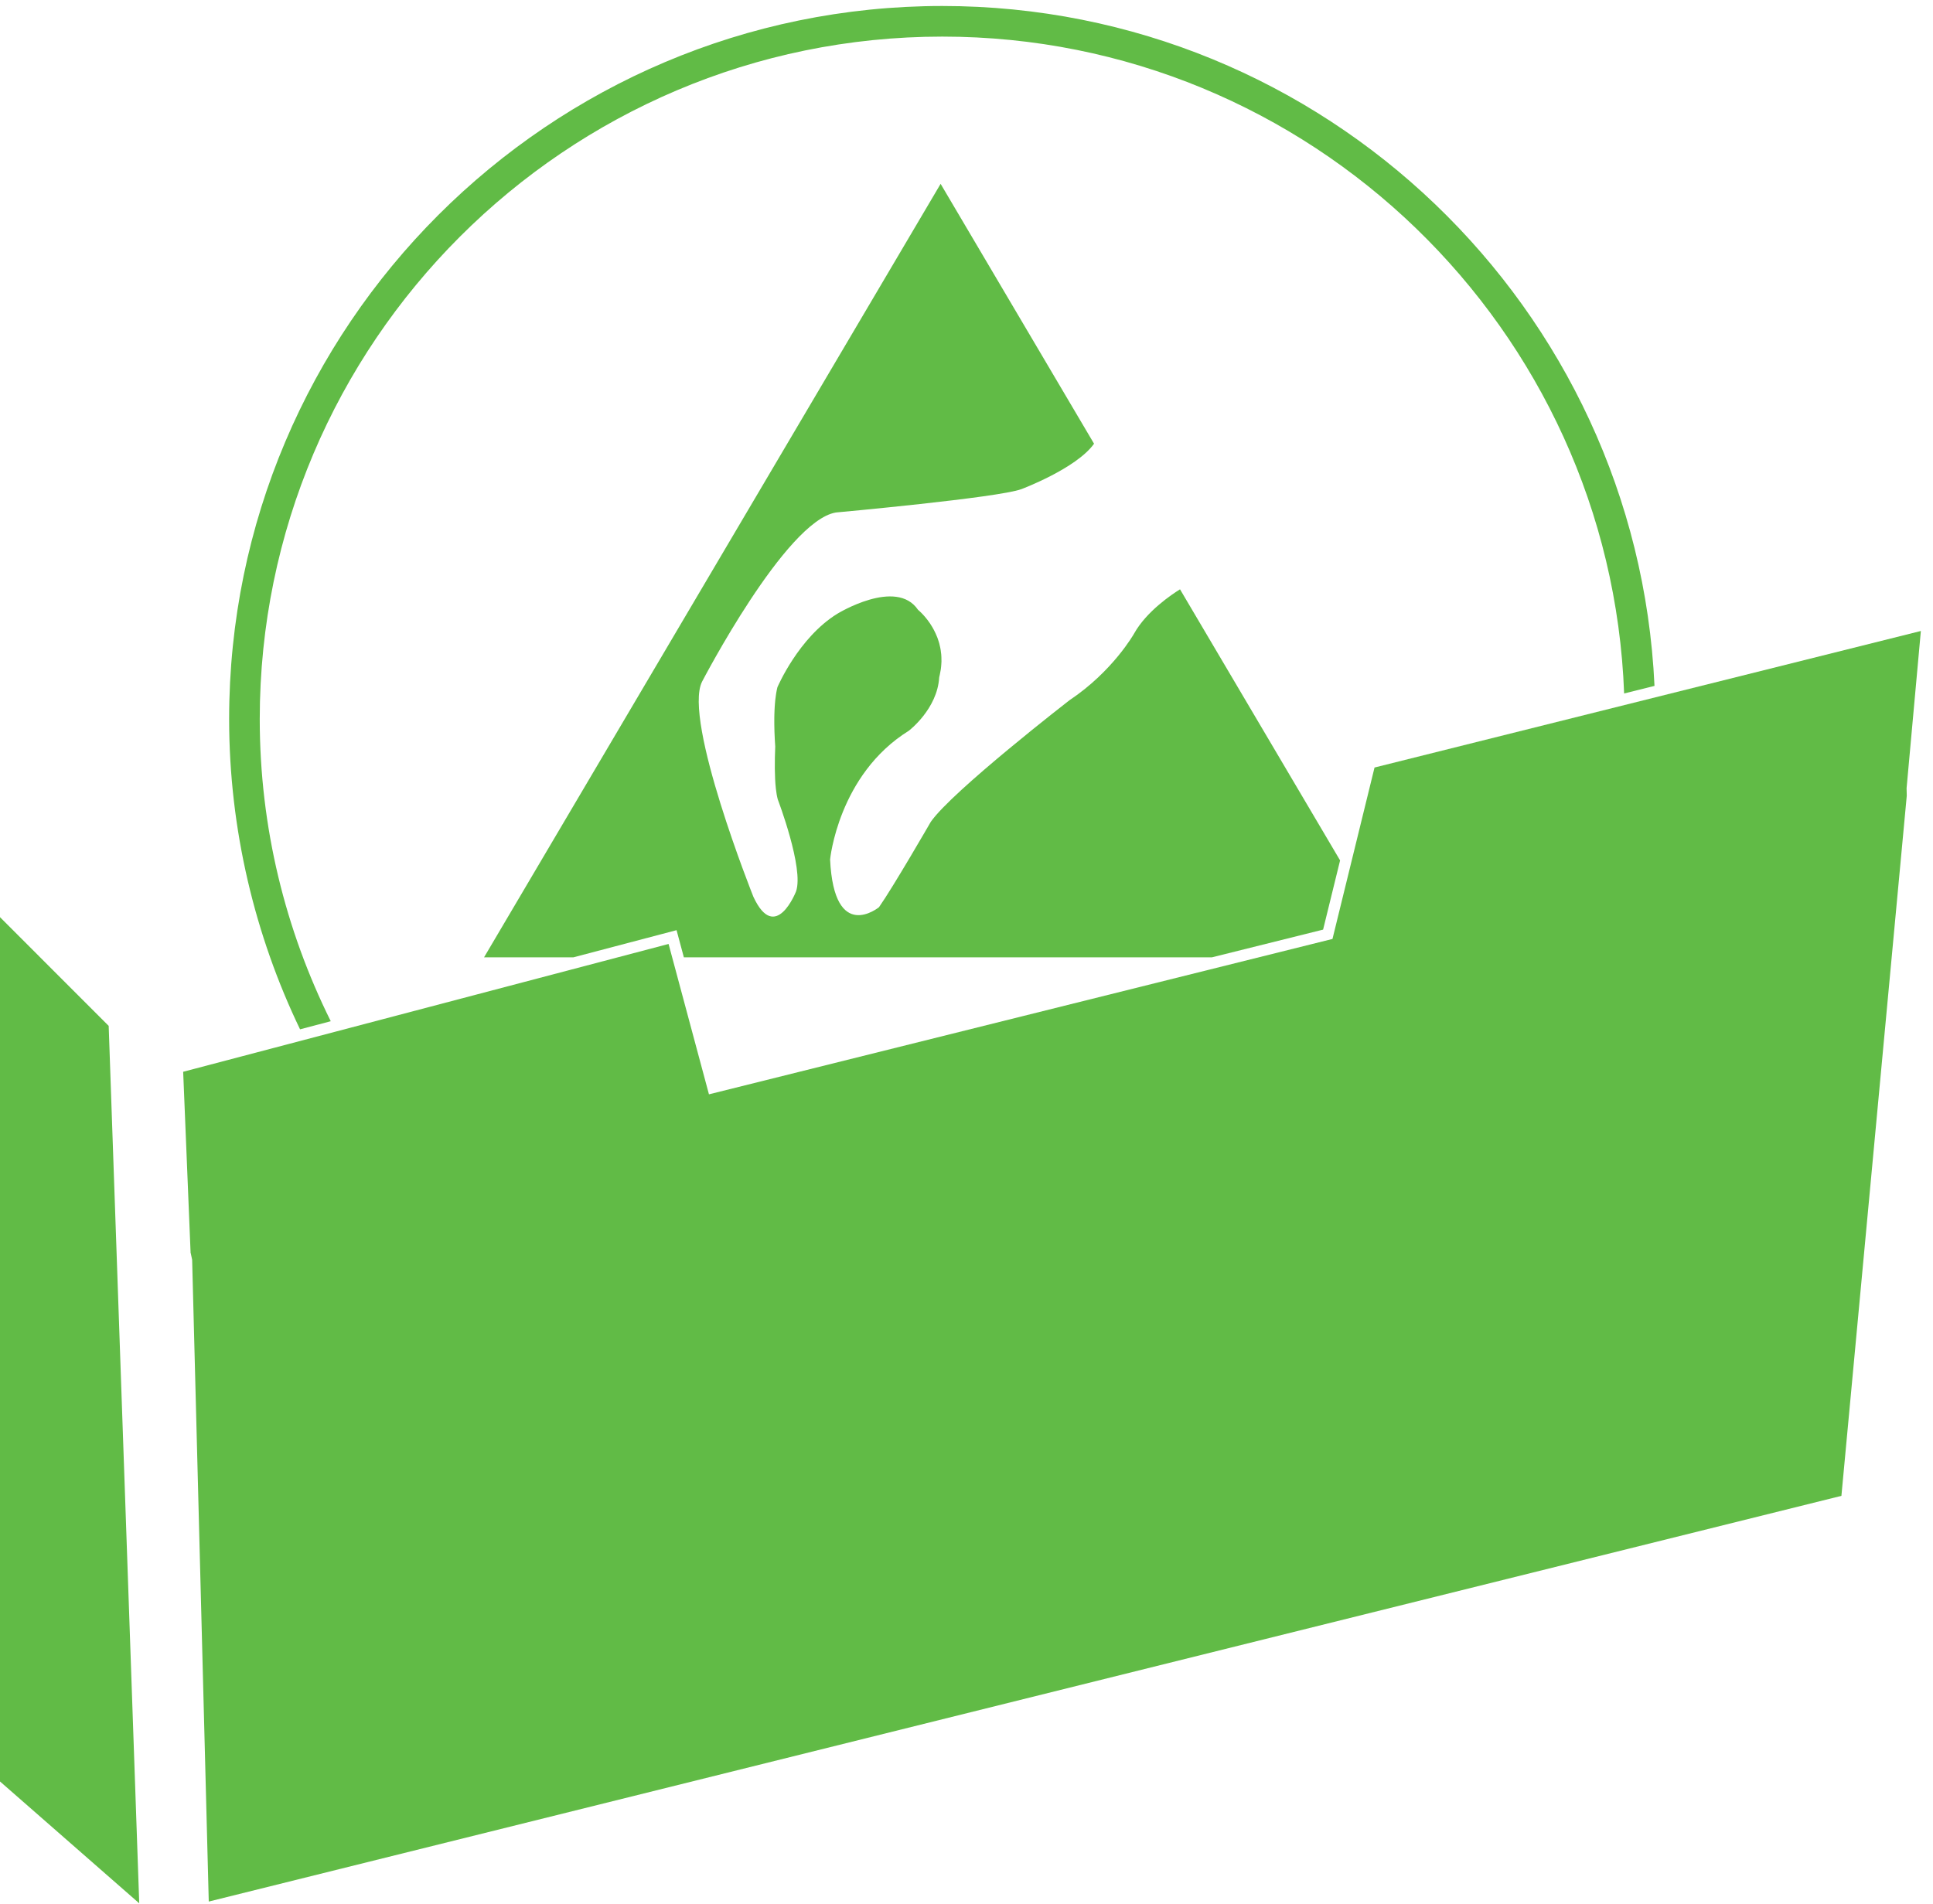
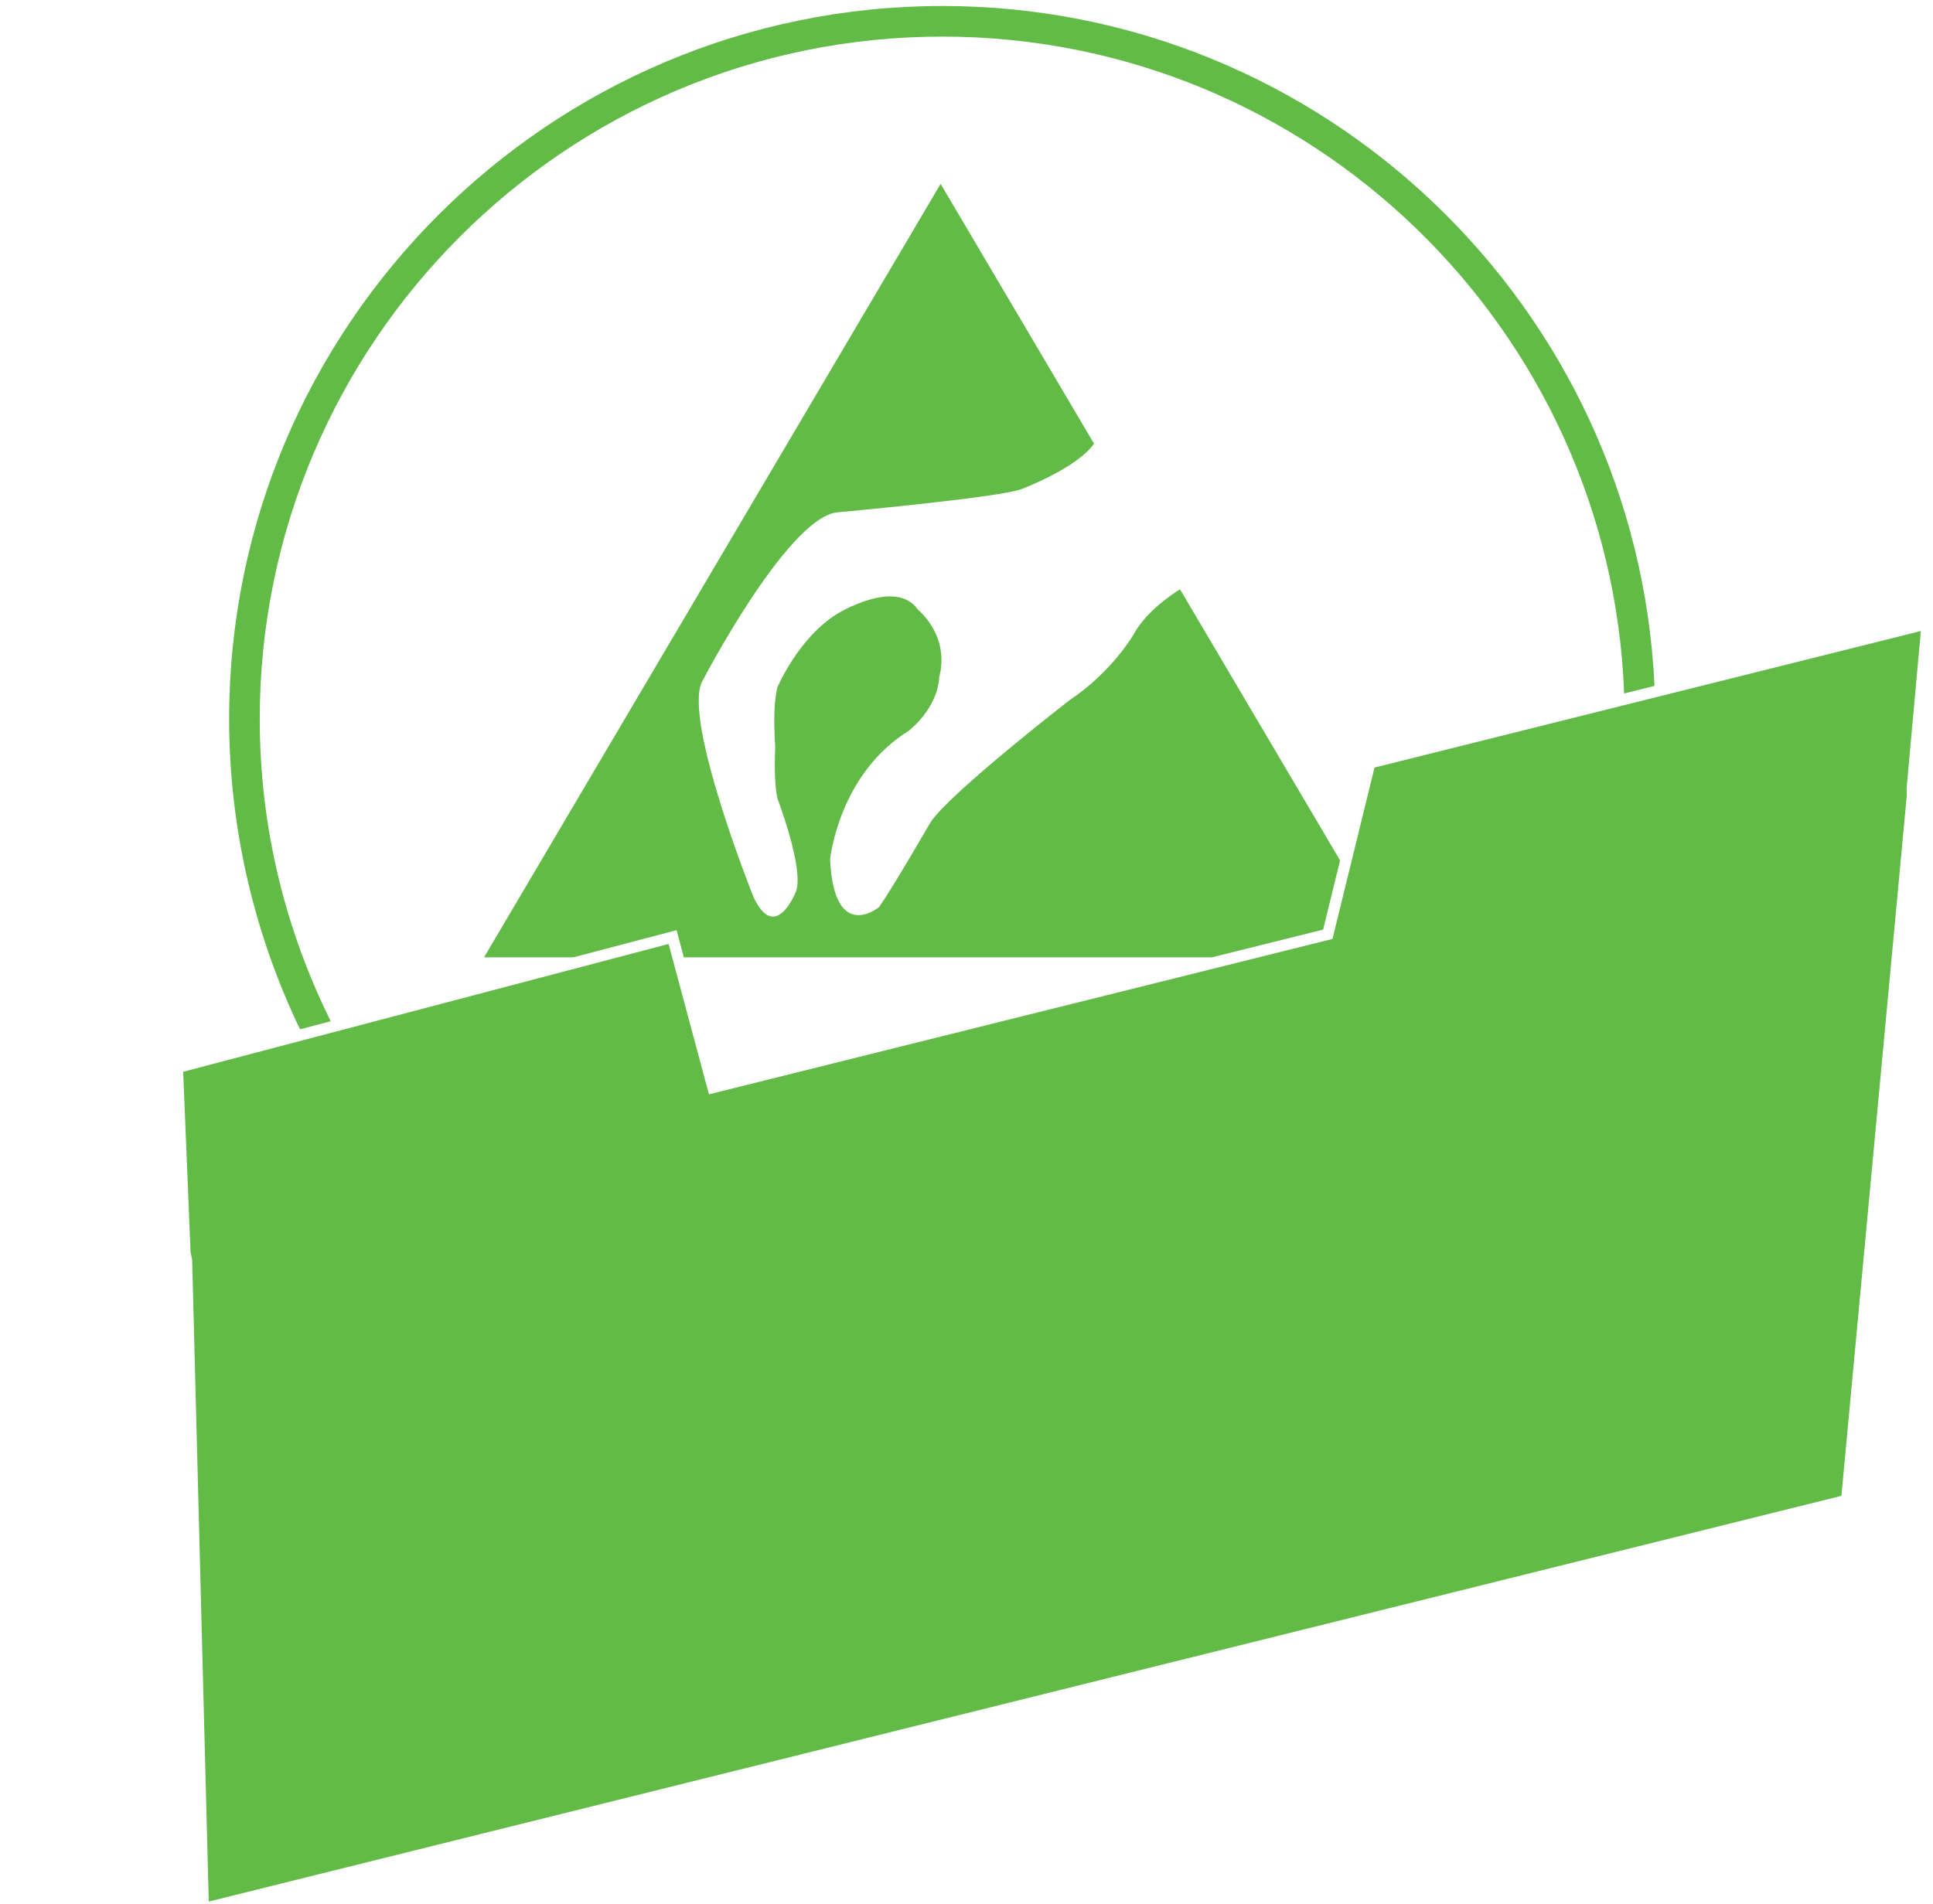
<svg xmlns="http://www.w3.org/2000/svg" width="100%" height="100%" viewBox="0 0 605 596" version="1.1" xml:space="preserve" style="fill-rule:evenodd;clip-rule:evenodd;stroke-linejoin:round;stroke-miterlimit:2;">
  <g>
-     <path d="M34.017,321.158l-34.017,-34.041l0,270.571l43.579,38.145l-9.562,-274.675Z" style="fill:#61bb46;fill-rule:nonzero;" />
    <path d="M369.333,184.483c-2.495,1.546 -10.479,6.859 -14.375,13.85c0,0 -6.604,11.796 -20.258,20.896c0,0 -36.775,28.496 -43.379,38.054c0,0 -11.704,20.292 -16.204,26.709c0,0 -14.05,11.52 -15.309,-14.925c0,0 2.55,-26.563 24.613,-40.288c0,0 8.954,-6.771 9.537,-16.746c0.15,-0.566 0.242,-1.116 0.346,-1.666c0.054,-0.288 0.125,-0.584 0.163,-0.863c0.075,-0.521 0.108,-1.021 0.146,-1.525c0.016,-0.291 0.045,-0.587 0.054,-0.875c0.012,-0.483 -0.004,-0.954 -0.025,-1.421c-0.013,-0.275 -0.025,-0.55 -0.05,-0.821c-0.042,-0.458 -0.096,-0.904 -0.167,-1.341c-0.042,-0.25 -0.083,-0.496 -0.133,-0.738c-0.088,-0.433 -0.18,-0.862 -0.292,-1.275c-0.058,-0.212 -0.121,-0.412 -0.183,-0.616c-0.129,-0.421 -0.259,-0.842 -0.409,-1.238c-0.05,-0.137 -0.108,-0.267 -0.166,-0.4c-0.571,-1.429 -1.25,-2.687 -1.955,-3.767c-0.049,-0.079 -0.104,-0.166 -0.154,-0.245c-0.196,-0.292 -0.387,-0.555 -0.583,-0.821c-0.092,-0.125 -0.188,-0.263 -0.279,-0.379c-0.175,-0.234 -0.346,-0.442 -0.517,-0.646c-0.104,-0.125 -0.208,-0.254 -0.308,-0.371c-0.154,-0.179 -0.304,-0.35 -0.45,-0.508c-0.1,-0.109 -0.2,-0.217 -0.296,-0.317c-0.129,-0.133 -0.254,-0.262 -0.367,-0.375c-0.095,-0.096 -0.183,-0.183 -0.27,-0.263c-0.088,-0.083 -0.18,-0.175 -0.255,-0.241c-0.087,-0.079 -0.158,-0.146 -0.22,-0.2c-0.038,-0.033 -0.092,-0.079 -0.121,-0.104c-0.067,-0.059 -0.121,-0.1 -0.121,-0.1c-6.842,-10.13 -25.258,1.212 -25.258,1.212c-12.175,7.471 -18.767,23.021 -18.767,23.021c-0.146,0.588 -0.271,1.221 -0.383,1.879c-0.042,0.233 -0.071,0.484 -0.105,0.725c-0.062,0.438 -0.125,0.879 -0.175,1.338c-0.029,0.295 -0.054,0.595 -0.083,0.9c-0.038,0.429 -0.071,0.862 -0.1,1.304c-0.021,0.321 -0.033,0.641 -0.05,0.967c-0.021,0.449 -0.037,0.899 -0.05,1.358c-0.008,0.308 -0.017,0.621 -0.021,0.937c-0.004,0.5 -0.004,1.005 -0.004,1.509c0,0.266 0,0.533 0.004,0.795c0.008,0.684 0.021,1.359 0.042,2.03c0.004,0.075 0.004,0.15 0.008,0.229c0.054,1.6 0.138,3.146 0.238,4.566c-0.184,4.517 -0.221,9.471 0.2,13.221c0.141,1.288 0.341,2.425 0.6,3.363c0,0 8.258,21.629 5.708,28.796c0,0 -6.454,16.566 -13.358,1.646c0,0 -22.067,-55.217 -16.059,-67.305c0,0 26.109,-50.287 41.871,-52.971c0,0 50.884,-4.629 58.083,-7.312c0,0 17.217,-6.454 22.738,-14.221l-48.021,-81.35l-142.904,242.146l27.942,0l32.316,-8.512l2.288,8.512l165.25,0l34.821,-8.683l5.316,-21.667l-50.1,-84.867Z" style="fill:#61bb46;fill-rule:nonzero;" />
    <path d="M430.208,240.271l-13.162,53.666l-195.154,48.642l-12.638,-47.075l-151.925,40.013l2.329,56.779l0.034,-0.009l0.445,2.088l5.2,200.908l510.996,-127.008l20.455,-219.175l-0.055,-2.379l4.467,-49.192" style="fill:#61bb46;fill-rule:nonzero;" />
    <path d="M103.521,319.692c-14.171,-28.538 -22.225,-60.625 -22.225,-94.588c0,-117.808 95.837,-213.646 213.642,-213.646c115.116,0 209.145,91.538 213.391,205.634l9.504,-2.375c-5.454,-118.275 -103.3,-212.842 -222.895,-212.842c-123.088,0 -223.221,100.142 -223.221,223.229c0,34.542 8.112,67.875 22.195,97.121l9.609,-2.533Z" style="fill:#61bb46;fill-rule:nonzero;" />
  </g>
</svg>